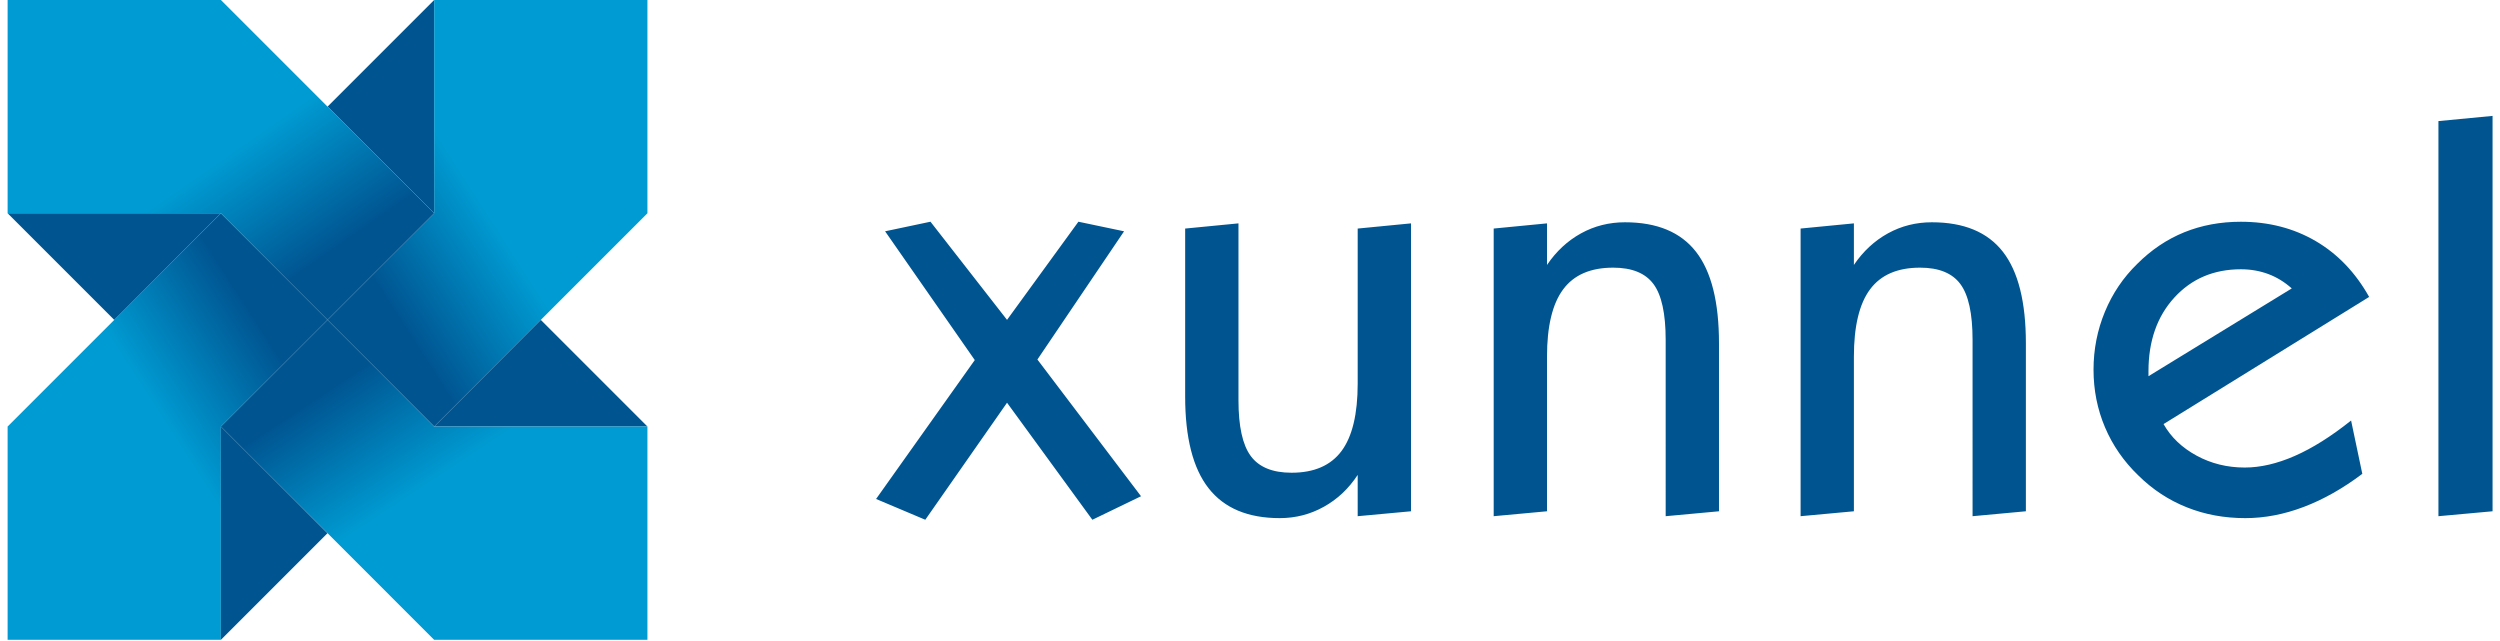
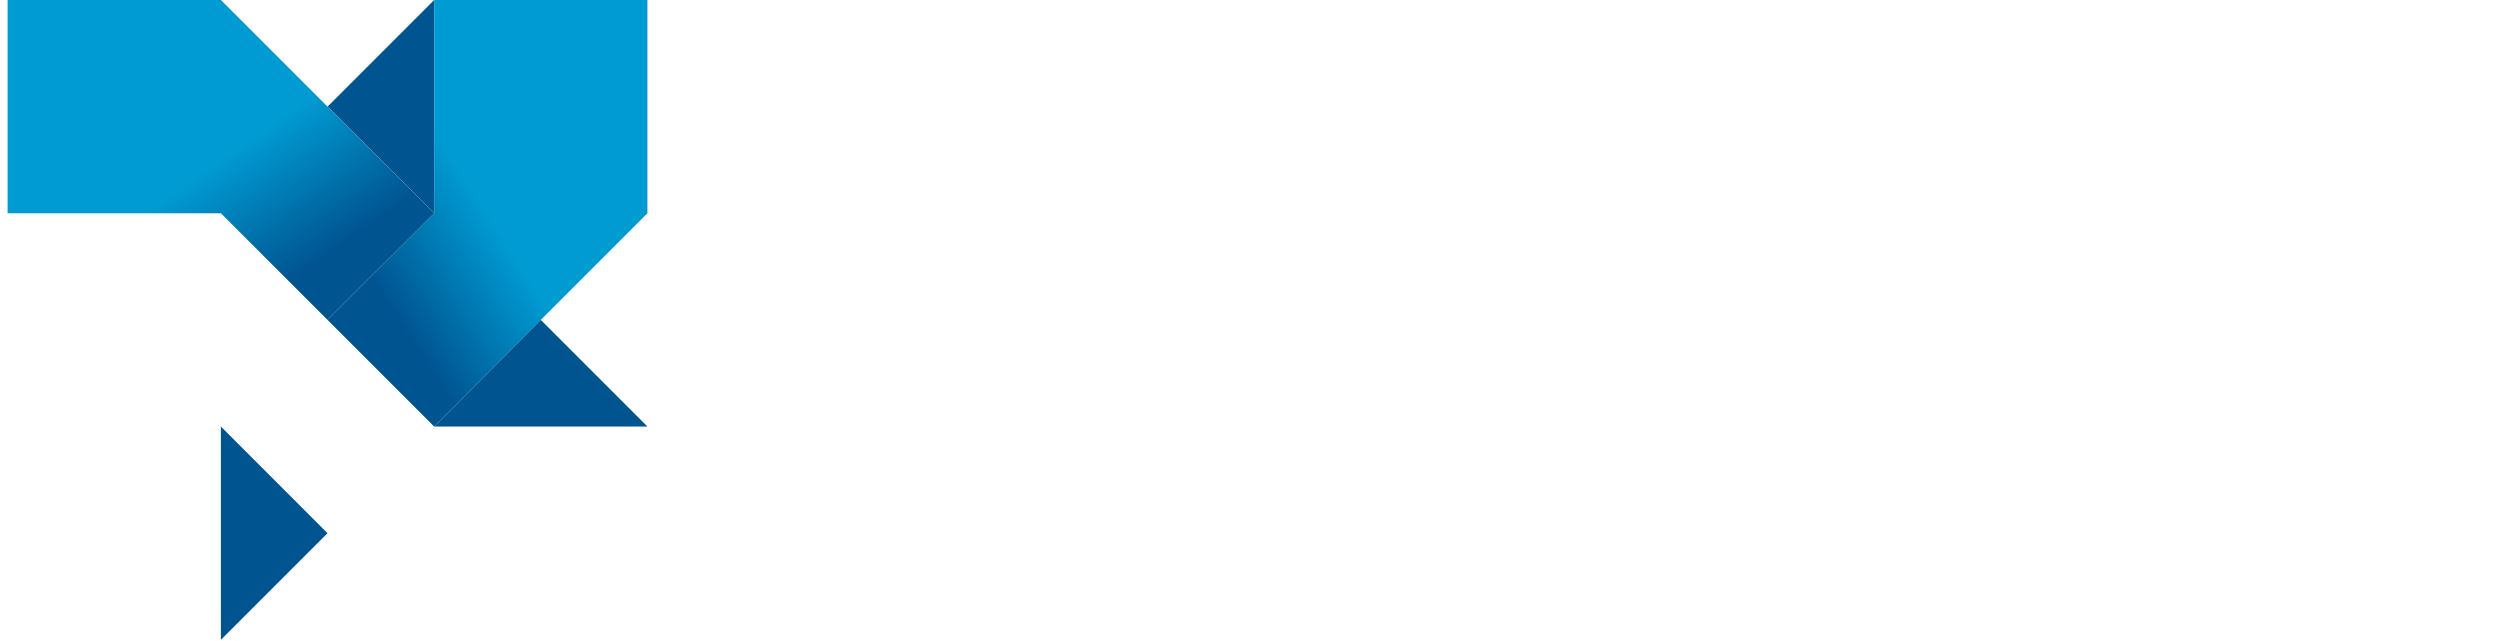
<svg xmlns="http://www.w3.org/2000/svg" width="156" height="40" viewBox="0 0 156 40">
  <defs>
    <linearGradient id="prefix__a" x1="78.125%" x2="50%" y1="25.834%" y2="50%">
      <stop offset="0%" stop-color="#005591" />
      <stop offset="100%" stop-color="#009BD2" />
    </linearGradient>
    <linearGradient id="prefix__b" x1="21.875%" x2="50%" y1="74.055%" y2="50%">
      <stop offset="0%" stop-color="#005591" />
      <stop offset="100%" stop-color="#009BD2" />
    </linearGradient>
    <linearGradient id="prefix__c" x1="76.071%" x2="50%" y1="78.125%" y2="50%">
      <stop offset="0%" stop-color="#005591" />
      <stop offset="100%" stop-color="#009BD2" />
    </linearGradient>
    <linearGradient id="prefix__d" x1="25.346%" x2="50%" y1="21.875%" y2="50%">
      <stop offset="0%" stop-color="#005591" />
      <stop offset="100%" stop-color="#009BD2" />
    </linearGradient>
  </defs>
  <g fill="none" fill-rule="evenodd">
    <g fill="#005591">
-       <path d="M8.172 13.293L3.395 7.168.563 7.766 6.159 15.801 0 24.469 3.071 25.766 8.172 18.463 13.497 25.766 16.533 24.298 10.067 15.767 15.475 7.766 12.626 7.168zM33.38 7.27v17.967l-3.327.307v-2.577c-.558.853-1.26 1.516-2.108 1.987-.848.473-1.765.71-2.755.71-1.99 0-3.472-.623-4.445-1.87-.972-1.244-1.458-3.152-1.458-5.723V7.595l3.327-.324V18.31c0 1.626.255 2.787.767 3.48.513.694 1.36 1.041 2.543 1.041 1.41 0 2.45-.452 3.122-1.357.671-.903 1.007-2.306 1.007-4.205V7.595l3.327-.324zM38.539 25.544V7.594l3.327-.323v2.593c.58-.853 1.288-1.51 2.124-1.97.836-.46 1.749-.691 2.738-.691 2.002 0 3.48.614 4.436 1.842.957 1.229 1.434 3.134 1.434 5.715v10.477l-3.327.307V14.539c0-1.638-.253-2.798-.76-3.48-.506-.683-1.345-1.024-2.516-1.024-1.411 0-2.452.451-3.122 1.356-.672.904-1.007 2.306-1.007 4.206v9.64l-3.327.307zM57.69 25.544V7.594l3.326-.323v2.593c.58-.853 1.289-1.51 2.125-1.97.835-.46 1.748-.691 2.738-.691 2.002 0 3.48.614 4.436 1.842.956 1.229 1.433 3.134 1.433 5.715v10.477l-3.327.307V14.539c0-1.638-.252-2.798-.76-3.48-.506-.683-1.344-1.024-2.516-1.024-1.41 0-2.451.451-3.122 1.356-.672.904-1.007 2.306-1.007 4.206v9.64l-3.327.307zM79.398 16.808l8.941-5.477c-.444-.398-.93-.697-1.458-.895-.53-.199-1.102-.3-1.716-.3-1.694 0-3.079.59-4.154 1.767-1.075 1.176-1.613 2.71-1.613 4.598v.307zM92.741 22.9c-1.207.91-2.423 1.598-3.652 2.064-1.228.467-2.445.7-3.651.7-1.308 0-2.525-.224-3.65-.675-1.127-.448-2.134-1.11-3.021-1.987-.91-.875-1.604-1.877-2.081-3.002-.478-1.127-.717-2.327-.717-3.6 0-1.263.236-2.466.708-3.608.472-1.144 1.146-2.142 2.022-2.995.875-.876 1.854-1.533 2.935-1.972 1.08-.437 2.257-.655 3.53-.655 1.73 0 3.283.4 4.66 1.201 1.376.803 2.49 1.966 3.344 3.49l-12.83 7.934c.464.82 1.153 1.476 2.064 1.971.909.494 1.91.741 3.002.741.978 0 2.02-.24 3.123-.725 1.103-.483 2.274-1.22 3.514-2.209l.7 3.327zM97.491 25.544L97.491.889 100.869.565 100.869 25.237z" transform="translate(54.667 6.667)" />
-     </g>
+       </g>
    <path fill="#005591" d="M20.437 6.654L27.091 0 27.091 13.308z" />
-     <path fill="url(#prefix__a)" d="M13.783 13.308L0.475 26.616 0.475 39.925 13.783 39.925 13.783 26.616 20.437 19.962z" />
    <path fill="url(#prefix__b)" d="M27.091 0L27.091 13.308 20.437 19.962 27.091 26.616 40.399 13.308 40.399 0z" />
-     <path fill="#005591" d="M13.783 39.925L20.437 33.271 13.783 26.616z" />
+     <path fill="#005591" d="M13.783 39.925L20.437 33.271 13.783 26.616" />
    <path fill="url(#prefix__c)" d="M13.783 0L0.475 0 0.475 13.308 13.783 13.308 20.437 19.962 27.091 13.308z" />
    <path fill="#005591" d="M33.746 19.962L40.4 26.616 27.091 26.616z" />
-     <path fill="url(#prefix__d)" d="M27.091 26.616L20.437 19.962 13.783 26.616 27.091 39.925 40.399 39.925 40.399 26.616z" />
-     <path fill="#005591" d="M0.475 13.308L7.129 19.962 13.783 13.308z" />
  </g>
</svg>